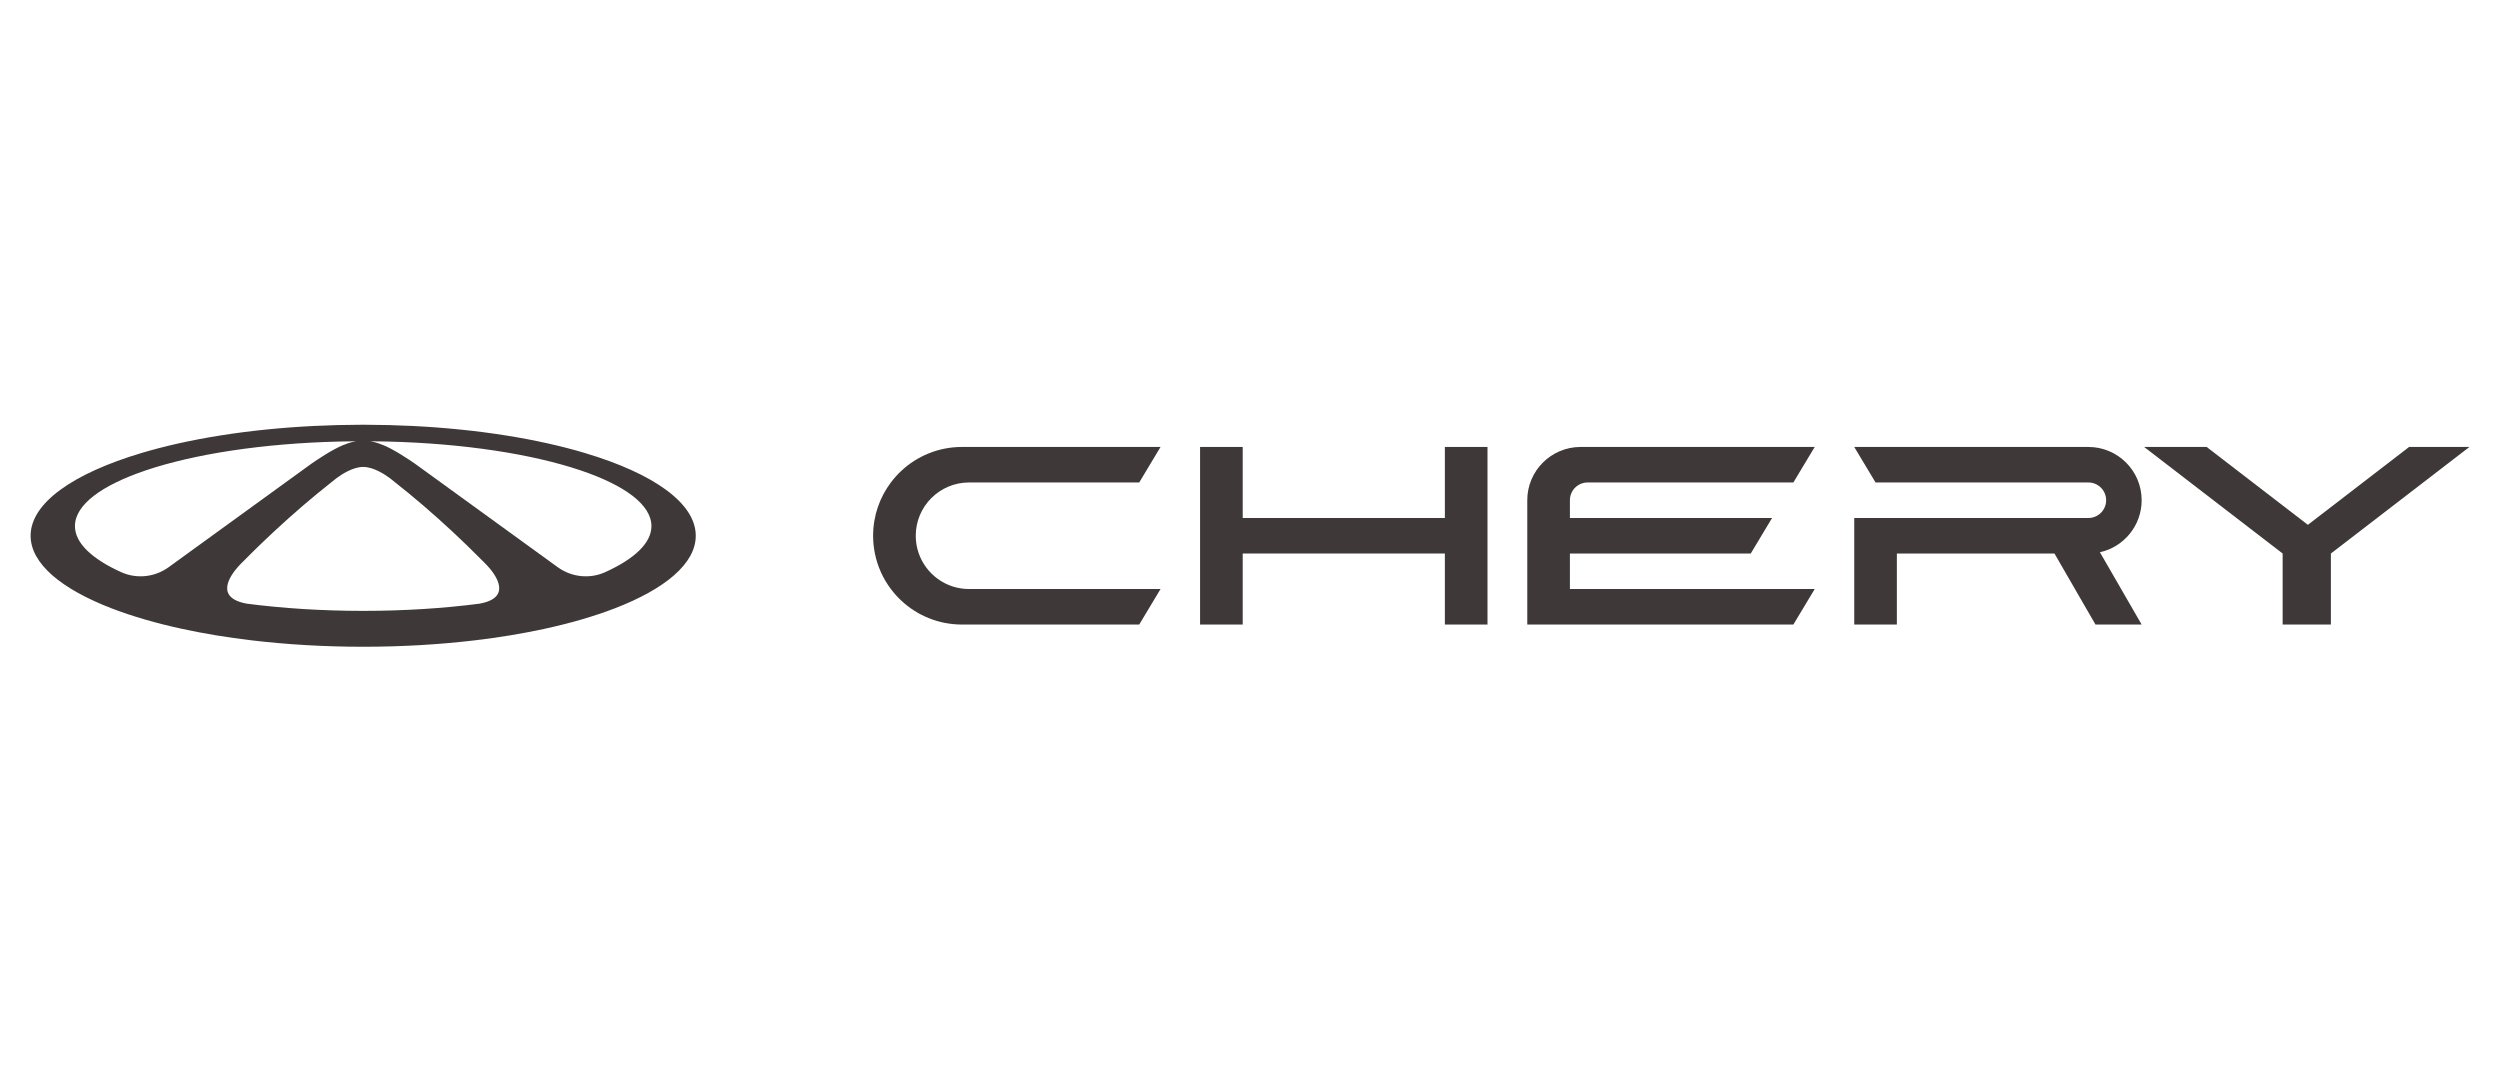
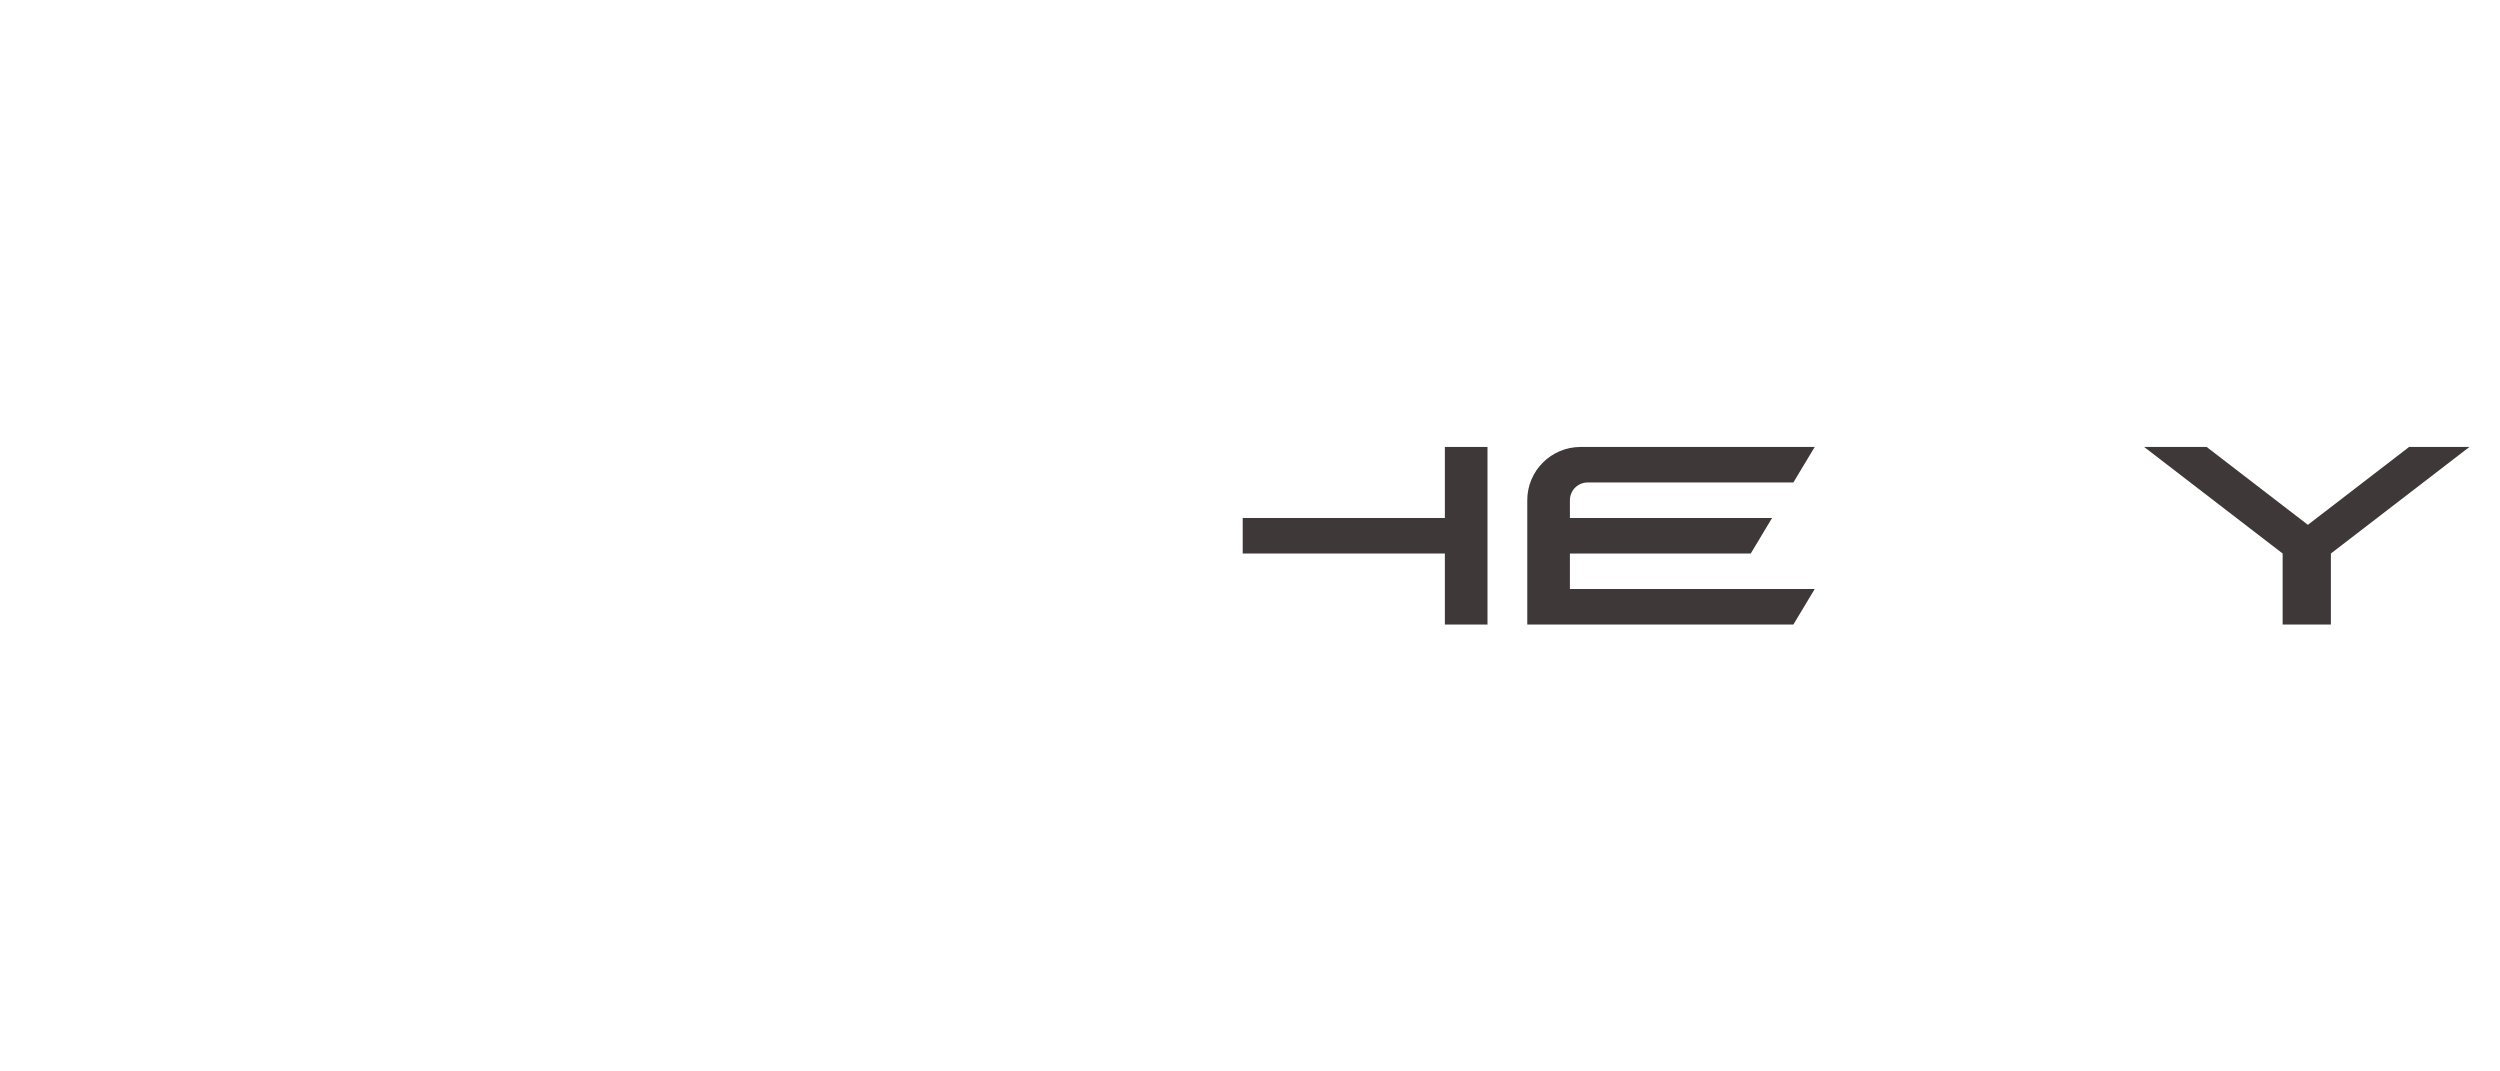
<svg xmlns="http://www.w3.org/2000/svg" width="1960" height="840" viewBox="0 0 1960 840" fill="none">
-   <path d="M1679.06 392.182C1679.06 369.113 1660.36 350.414 1637.28 350.414H1453.72L1470.43 378.26H1637.28C1644.97 378.26 1651.21 384.492 1651.21 392.182C1651.21 399.871 1644.97 406.105 1637.28 406.105H1453.72V489.642H1487.14V433.951H1610.69L1642.85 489.642H1679.06L1646.33 432.958C1665.05 428.826 1679.06 412.145 1679.06 392.182" fill="#3E3938" />
-   <path d="M1132.78 406.105H974.285V350.414H940.859V489.643H974.285V433.952H1132.78V489.643H1166.2V350.414H1132.78V406.105Z" fill="#3E3938" />
-   <path d="M717.947 420.026C717.948 396.958 736.653 378.259 759.728 378.259H893.152L909.865 350.414H754.157C749.387 350.414 744.73 350.896 740.23 351.809C723.237 355.258 708.493 364.892 698.448 378.259C689.705 389.894 684.521 404.356 684.521 420.028C684.521 424.796 685.004 429.452 685.917 433.951C688.006 444.239 692.364 453.702 698.448 461.796C708.493 475.164 723.237 484.799 740.23 488.247C744.73 489.159 749.387 489.643 754.157 489.643H893.153L909.865 461.796H759.726C741.536 461.795 726.07 450.171 720.334 433.951C718.793 429.595 717.947 424.913 717.947 420.03V420.026L717.947 420.026Z" fill="#3E3938" />
+   <path d="M1132.78 406.105H974.285V350.414H940.859H974.285V433.952H1132.78V489.643H1166.2V350.414H1132.78V406.105Z" fill="#3E3938" />
  <path d="M1888.73 350.415L1809.37 411.459L1730.01 350.415H1680.99L1789.59 433.952V489.642H1827.42V433.952L1936.01 350.415H1888.73H1888.73Z" fill="#3E3938" />
  <path d="M1230.81 391.835C1230.99 384.311 1237.14 378.264 1244.71 378.259H1406.01L1422.73 350.414H1239.16C1216.09 350.414 1197.38 369.114 1197.38 392.181V489.642H1406.01L1422.73 461.796H1230.81V433.951H1372.59L1389.3 406.105H1230.81V391.835L1230.81 391.835Z" fill="#3E3938" />
-   <path d="M474.532 448.547C462.329 454.088 448.07 452.522 437.219 444.651L422.894 434.261L326.457 364.351C326.457 364.351 326.347 364.277 326.138 364.118L325.844 363.909L325.169 363.43C321.208 360.667 308.968 352.353 299.917 348.719C299.88 348.743 299.843 348.768 299.806 348.792C299.095 348.461 298.371 348.154 297.635 347.883C297.574 347.859 297.525 347.834 297.464 347.822C295.195 346.974 292.828 346.348 290.375 345.968C294.054 345.992 297.697 346.041 301.327 346.127H301.339C302.149 346.14 302.934 346.152 303.743 346.176C364.073 347.65 417.669 356.098 455.198 368.784H455.211C489.785 380.462 510.72 395.739 510.72 412.439C510.72 425.749 497.427 438.15 474.532 448.547M375.97 473.274C348.068 476.909 317.198 478.923 284.745 478.923C252.281 478.923 221.423 476.909 193.521 473.274C168.036 468.67 180.312 451.367 186.984 443.938C187.046 443.864 187.107 443.79 187.193 443.716C188.812 441.924 190.063 440.745 190.283 440.548C190.308 440.524 190.32 440.512 190.32 440.512C194.65 436.115 199.077 431.731 203.591 427.372C218.517 412.931 233.602 399.472 248.589 387.118C253.225 383.287 257.861 379.553 262.473 375.943C262.473 375.943 262.485 375.931 262.51 375.919C262.534 375.894 262.559 375.869 262.608 375.833C262.829 375.648 263.319 375.256 264.031 374.74C267.575 372.1 276.589 366.058 284.745 366.082C292.889 366.058 301.904 372.1 305.448 374.74C305.632 374.863 305.791 374.985 305.939 375.108C306.086 375.219 306.233 375.329 306.343 375.415C306.527 375.55 306.675 375.673 306.773 375.759C306.846 375.808 306.895 375.857 306.932 375.882C306.981 375.919 307.006 375.943 307.006 375.943C311.617 379.553 316.253 383.287 320.901 387.118C335.877 399.472 350.962 412.931 365.888 427.372C370.401 431.731 374.829 436.115 379.158 440.512C379.158 440.512 379.171 440.524 379.195 440.548C379.219 440.573 379.268 440.61 379.318 440.671C379.722 441.04 380.838 442.12 382.237 443.655L382.249 443.667C388.872 450.937 401.75 468.608 375.969 473.274M132.26 444.651C121.409 452.521 107.149 454.088 94.947 448.547C72.051 438.15 58.758 425.749 58.758 412.439C58.758 395.739 79.694 380.462 114.267 368.784C151.797 356.111 205.406 347.65 265.735 346.176C266.545 346.152 267.342 346.14 268.152 346.127C271.794 346.041 275.437 345.992 279.116 345.968C276.651 346.348 274.284 346.974 272.015 347.822C271.99 347.834 271.953 347.834 271.929 347.847C271.169 348.141 270.408 348.448 269.672 348.792C269.635 348.768 269.599 348.743 269.562 348.719C260.511 352.353 248.27 360.667 244.309 363.43L243.634 363.909C243.242 364.191 243.021 364.351 243.021 364.351L146.585 434.261L132.26 444.651L132.26 444.651ZM458.853 355.251C421.729 344.125 374.976 336.5 323.281 333.946C311.188 333.344 298.825 333.024 286.254 333H283.224C270.653 333.024 258.303 333.344 246.21 333.946C194.502 336.5 147.75 344.113 110.625 355.251C57.446 371.179 24 394.302 24 420.028C24 441.813 48.002 461.744 87.641 477.008C103.732 483.197 122.411 488.637 143.114 493.107C159.953 496.754 178.141 499.774 197.372 502.046C224.686 505.288 254.096 507.057 284.746 507.057C315.382 507.057 344.793 505.288 372.106 502.046C391.337 499.774 409.526 496.754 426.365 493.107C447.068 488.637 465.746 483.197 481.838 477.008C521.489 461.744 545.478 441.813 545.478 420.028C545.478 394.302 512.033 371.179 458.854 355.251" fill="#3E3938" />
</svg>